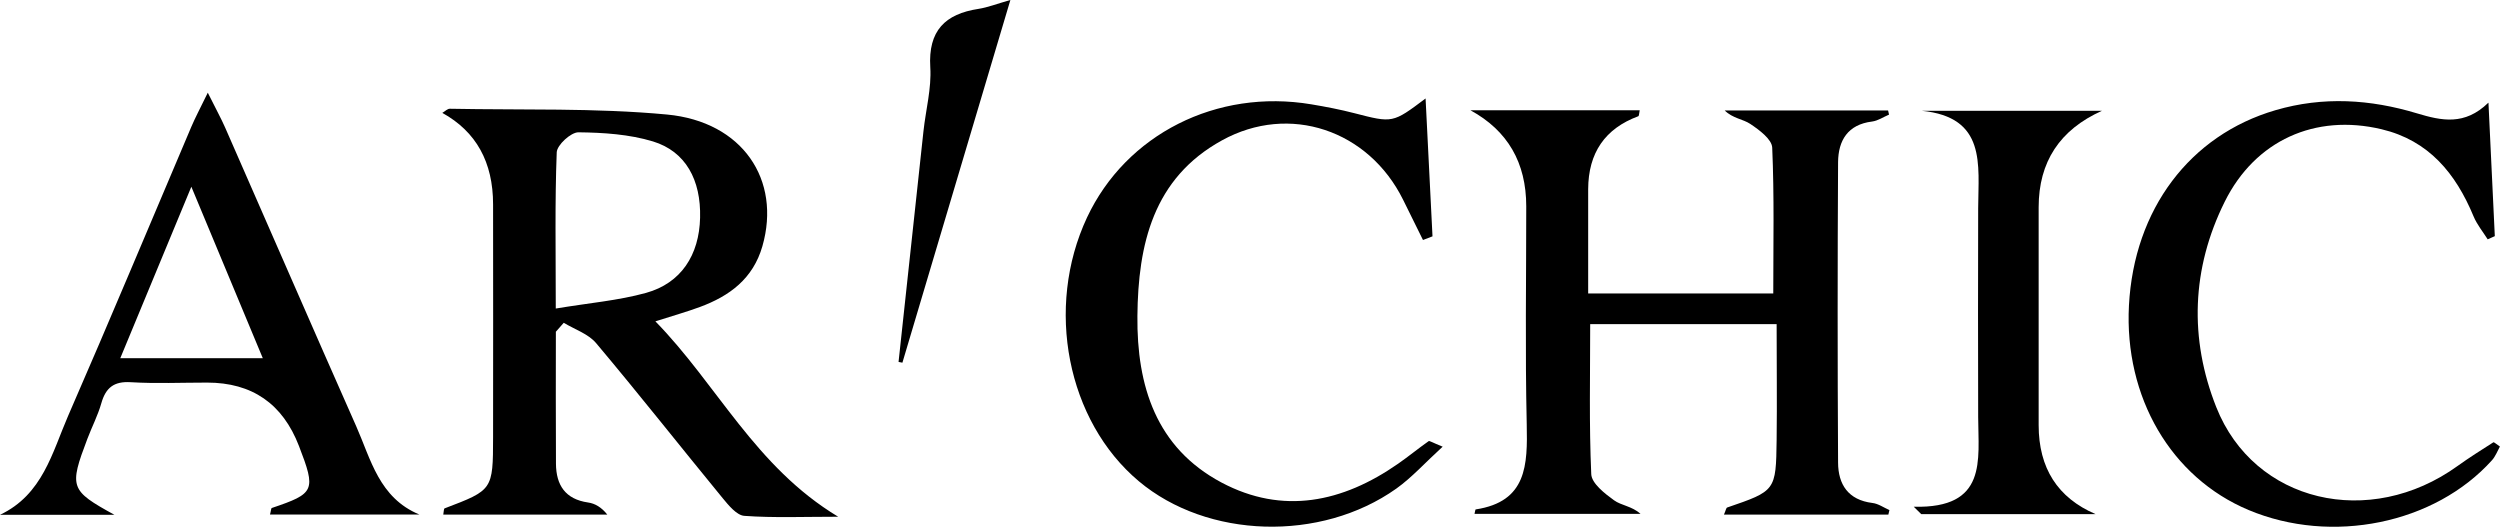
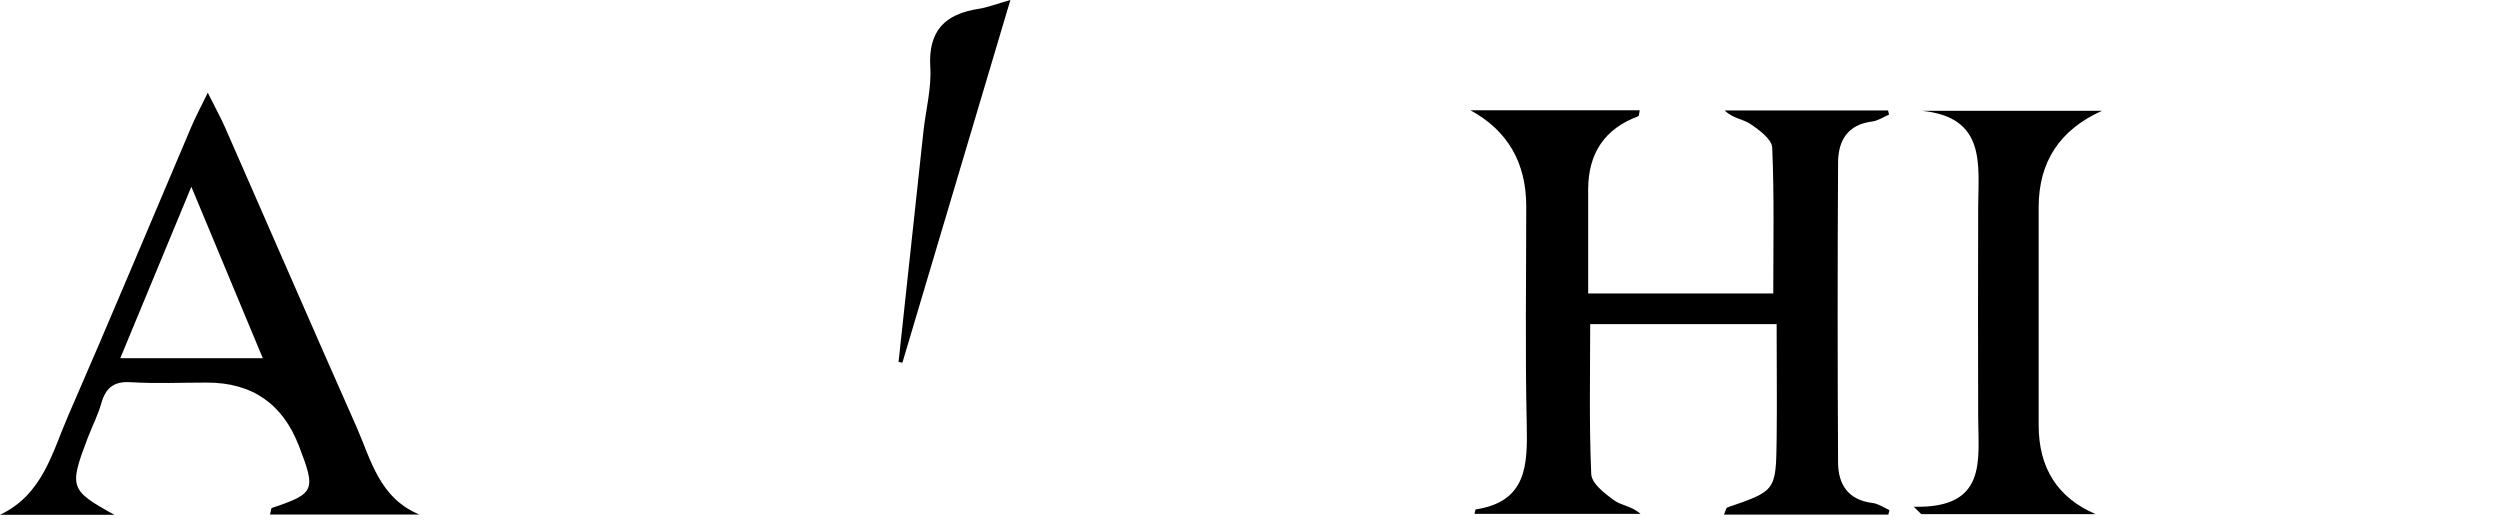
<svg xmlns="http://www.w3.org/2000/svg" viewBox="0 0 260 54.78">
  <g id="a" />
  <g id="b">
    <g id="c">
      <g>
        <path d="M196.41,53.52h-17.12c.19-.42,.22-.7,.34-.74,5.04-1.73,5.07-1.73,5.14-7.03,.05-3.96,0-7.92,0-12.04h-19.39c0,5.28-.12,10.45,.11,15.6,.04,.96,1.4,2.02,2.37,2.72,.76,.55,1.87,.61,2.75,1.41h-17.26c.07-.29,.08-.45,.12-.46,5.34-.81,5.4-4.63,5.31-8.85-.17-7.55-.05-15.11-.05-22.67q0-6.82-5.8-9.99h17.6c-.07,.31-.06,.58-.15,.62q-5.19,1.92-5.21,7.59c0,3.55,0,7.1,0,10.84h19.25c0-5.07,.11-10.12-.11-15.17-.04-.87-1.35-1.84-2.28-2.46-.76-.51-1.82-.57-2.66-1.4h16.99l.1,.43c-.59,.25-1.15,.64-1.76,.72-2.54,.31-3.52,1.98-3.54,4.23-.06,10.41-.06,20.83,0,31.24,.01,2.27,1.05,3.89,3.57,4.2,.61,.07,1.18,.48,1.77,.74l-.11,.46Z" />
-         <path d="M57.81,34.49c0,4.58-.02,9.17,.01,13.75,.02,2.21,.97,3.68,3.34,4.02,.72,.1,1.4,.5,2,1.26h-17.06c.06-.33,.05-.62,.14-.65,5.01-1.91,5.03-1.9,5.04-7.41,.02-8.07,0-16.13,0-24.2q0-6.6-5.28-9.52c.29-.17,.54-.44,.79-.43,7.53,.15,15.09-.1,22.57,.6,7.88,.74,11.9,6.81,9.93,13.69-.97,3.39-3.42,5.19-6.51,6.33-1.33,.49-2.7,.88-4.62,1.49,6.45,6.6,10.37,15.12,19.01,20.32-3.58,0-6.69,.13-9.76-.09-.8-.06-1.64-1.1-2.26-1.85-4.4-5.36-8.69-10.81-13.16-16.12-.81-.96-2.22-1.42-3.36-2.11l-.81,.92Zm-.02-2.4c3.46-.58,6.51-.83,9.4-1.63,3.64-1.01,5.53-3.93,5.62-7.82,.1-3.91-1.49-6.89-4.9-7.93-2.47-.75-5.16-.92-7.76-.95-.78,0-2.22,1.32-2.25,2.08-.2,5.17-.1,10.35-.1,16.25Z" />
        <path d="M11.9,53.54H0c4.44-2.1,5.43-6.48,7.08-10.28,4.36-9.99,8.55-20.05,12.82-30.08,.41-.96,.9-1.88,1.71-3.54,.86,1.73,1.38,2.66,1.81,3.64,4.55,10.35,9.05,20.73,13.63,31.06,1.52,3.43,2.37,7.43,6.56,9.17h-15.53c.1-.35,.1-.64,.19-.68,4.48-1.51,4.61-1.81,2.82-6.45q-2.54-6.59-9.55-6.59c-2.65,0-5.3,.12-7.94-.04-1.75-.11-2.6,.57-3.06,2.18-.36,1.27-.98,2.46-1.45,3.7-1.92,5.06-1.8,5.37,2.79,7.9Zm15.43-16.29c-2.51-6.02-4.81-11.54-7.43-17.83-2.69,6.49-4.99,12.04-7.39,17.83h14.82Z" />
-         <path d="M258.8,10.69c.22,4.62,.44,9.25,.66,13.87l-.74,.33c-.5-.79-1.11-1.53-1.47-2.39-1.85-4.46-4.65-7.89-9.57-9.06-6.9-1.64-13.14,1.16-16.31,7.54-3.45,6.94-3.7,14.24-.88,21.36,3.94,9.94,15.95,12.72,25.1,6.12,1.21-.87,2.47-1.66,3.72-2.46,.07-.04,.32,.2,.68,.44-.26,.47-.46,1.02-.82,1.42-5.96,6.63-16.68,8.81-25.32,5.18-8.06-3.38-12.94-11.73-12.44-21.27,.53-10.01,6.34-17.71,15.24-20.31,4.95-1.45,9.86-1.14,14.72,.33,2.56,.77,4.95,1.29,7.41-1.1Z" />
-         <path d="M150.03,46.46c-1.8,1.64-3.18,3.19-4.82,4.36-7.87,5.58-19.66,5.2-26.77-.77-7.47-6.27-9.78-18.05-5.39-27.43,4.06-8.65,13.49-13.42,23.33-11.77,1.5,.25,3,.54,4.47,.92,3.99,1.03,3.98,1.05,7.41-1.53,.25,5.02,.48,9.68,.72,14.34l-.99,.38c-.69-1.4-1.38-2.79-2.07-4.19-3.58-7.23-11.81-10.05-18.84-6.17-7.16,3.94-8.72,10.83-8.79,18.27-.07,7.26,1.94,13.69,8.74,17.31,6.38,3.39,12.6,2.07,18.37-1.95,1.08-.75,2.1-1.59,3.18-2.35,.09-.06,.35,.13,1.47,.58Z" />
        <path d="M217.95,53.47h-18.14l-.78-.77c7.69,.2,6.71-4.85,6.7-9.33-.01-7.25-.03-14.49,0-21.74,.02-4.5,.88-9.45-5.89-10.11h18.77q-6.59,2.95-6.59,10.04c0,7.55,0,15.1,0,22.65q0,6.71,5.92,9.26Z" />
        <path d="M105.08,0c-3.84,12.89-7.53,25.31-11.23,37.72l-.4-.08c.86-8,1.72-15.99,2.59-23.99,.24-2.22,.85-4.47,.71-6.66-.23-3.8,1.54-5.54,5.03-6.07,.95-.15,1.86-.51,3.29-.92Z" />
      </g>
    </g>
  </g>
</svg>